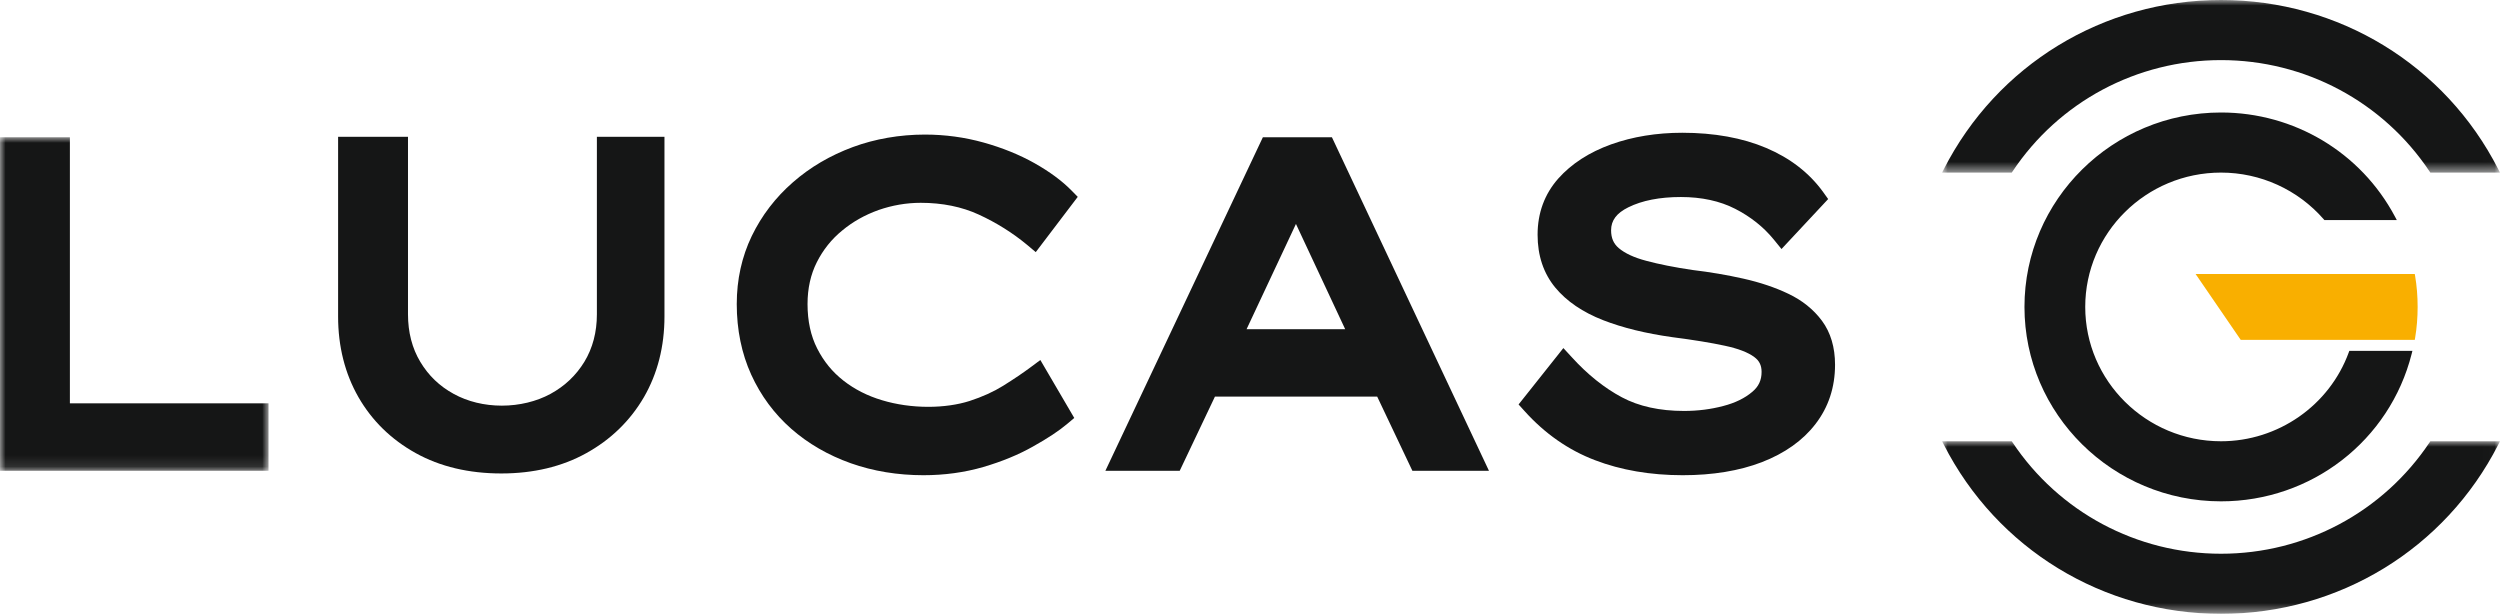
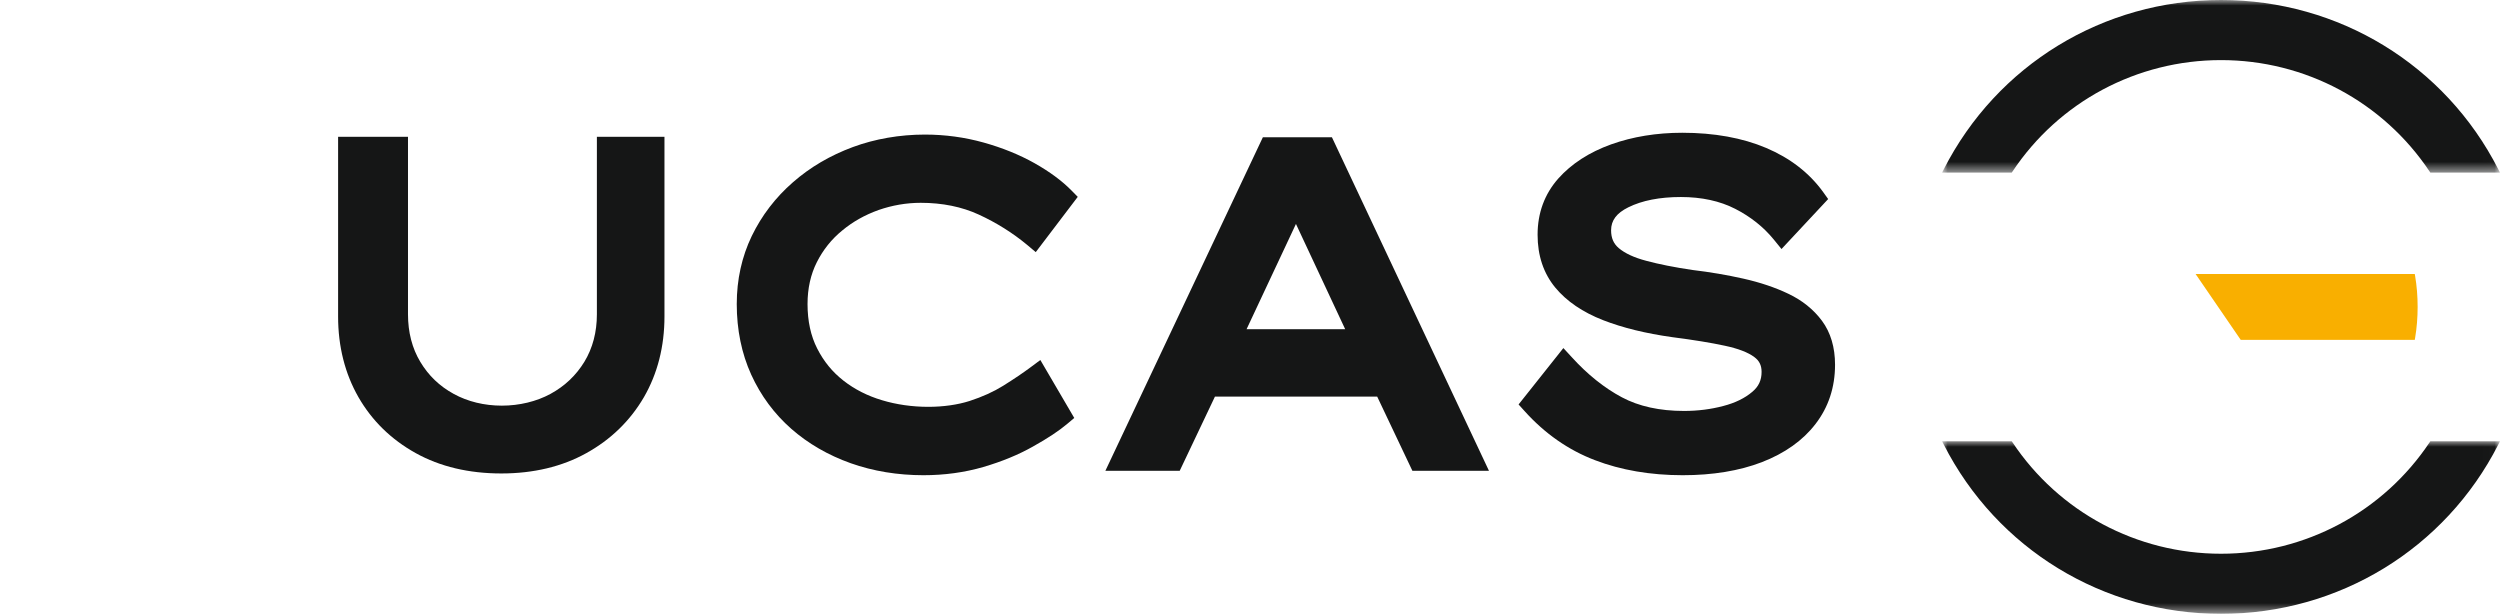
<svg xmlns="http://www.w3.org/2000/svg" xmlns:xlink="http://www.w3.org/1999/xlink" width="224px" height="55px" viewBox="0 0 224 55" version="1.1">
  <title>Group 22</title>
  <defs>
    <polygon id="path-1" points="0 0 49.99 0 49.99 15.464 0 15.464" />
    <polygon id="path-3" points="0 0 49.99 0 49.99 15.465 0 15.465" />
-     <polygon id="path-5" points="0 0 24.061 0 24.061 29.886 0 29.886" />
  </defs>
  <g id="Symbols" stroke="none" stroke-width="1" fill="none" fill-rule="evenodd">
    <g id="menu" transform="translate(-268, -36)">
      <g id="Group-22" transform="translate(268, 36)">
        <g id="Group-3" transform="translate(174.01, 39.536)">
          <mask id="mask-2" fill="white">
            <use xlink:href="#path-1" />
          </mask>
          <g id="Clip-2" />
          <path d="M43.686,0.094 C39.514,6.346 32.527,10.079 24.994,10.079 C17.455,10.079 10.469,6.346 6.307,0.095 L6.244,0 L0,0 L0.155,0.305 C4.925,9.655 14.442,15.464 24.994,15.464 C35.543,15.464 45.061,9.655 49.834,0.305 L49.99,0 L43.748,0 L43.686,0.094 Z" id="Fill-1" fill="#151616" mask="url(#mask-2)" />
        </g>
        <g id="Group-6" transform="translate(174.01, 0)">
          <mask id="mask-4" fill="white">
            <use xlink:href="#path-3" />
          </mask>
          <g id="Clip-5" />
          <path d="M6.307,15.371 C10.468,9.118 17.454,5.385 24.994,5.385 C32.528,5.385 39.515,9.118 43.686,15.371 L43.748,15.465 L49.99,15.465 L49.834,15.161 C45.061,5.809 35.543,-8.8817842e-15 24.994,-8.8817842e-15 C14.442,-8.8817842e-15 4.924,5.809 0.156,15.161 L0,15.465 L6.244,15.465 L6.307,15.371 Z" id="Fill-4" fill="#151616" mask="url(#mask-4)" />
        </g>
        <g id="Group-9" transform="translate(0, 12.297)">
          <mask id="mask-6" fill="white">
            <use xlink:href="#path-5" />
          </mask>
          <g id="Clip-8" />
          <polygon id="Fill-7" fill="#151616" mask="url(#mask-6)" points="6.262 0 -3.49943134e-05 0 -3.49943134e-05 29.886 24.061 29.886 24.061 23.842 6.262 23.842" />
        </g>
        <path d="M53.481,28.161 C53.481,29.758 53.105,31.189 52.362,32.413 C51.618,33.634 50.594,34.604 49.317,35.296 C48.073,35.973 46.528,36.346 44.968,36.346 C43.397,36.346 41.907,35.983 40.657,35.296 C39.383,34.6 38.402,33.66 37.659,32.422 C36.927,31.205 36.556,29.771 36.556,28.161 L36.556,12.257 L30.294,12.257 L30.294,28.358 C30.294,31.041 30.908,33.474 32.118,35.588 C33.333,37.701 35.059,39.387 37.25,40.599 C39.427,41.809 42.007,42.422 44.919,42.422 C47.801,42.422 50.365,41.809 52.539,40.599 C54.73,39.385 56.464,37.699 57.694,35.589 C58.916,33.477 59.536,31.043 59.536,28.358 L59.536,12.257 L53.481,12.257 L53.481,28.161 Z" id="Fill-10" fill="#151616" />
        <path d="M75.455,20.659 C76.404,19.869 77.474,19.266 78.722,18.816 C79.954,18.389 81.224,18.172 82.497,18.172 C84.431,18.172 86.182,18.527 87.701,19.228 C89.278,19.952 90.737,20.867 92.038,21.947 L92.803,22.591 L96.566,17.638 L96,17.062 C95.153,16.202 94.039,15.379 92.69,14.619 C91.339,13.861 89.805,13.239 88.13,12.771 C86.439,12.298 84.668,12.058 82.868,12.058 C80.625,12.058 78.395,12.444 76.419,13.175 C74.386,13.927 72.579,14.989 71.048,16.331 C69.491,17.686 68.25,19.306 67.357,21.149 C66.465,23.006 66.013,25.055 66.013,27.241 C66.013,29.548 66.449,31.675 67.308,33.566 C68.165,35.447 69.374,37.081 70.902,38.423 C72.41,39.747 74.202,40.784 76.227,41.505 C78.242,42.218 80.433,42.579 82.738,42.579 C84.619,42.579 86.424,42.332 88.105,41.843 C89.775,41.353 91.27,40.737 92.547,40.013 C93.87,39.277 94.886,38.603 95.652,37.956 L96.253,37.449 L93.215,32.257 L92.362,32.892 C91.678,33.403 90.866,33.951 89.878,34.569 C89.029,35.099 88.018,35.556 86.875,35.928 C85.797,36.271 84.515,36.452 83.17,36.452 C81.74,36.452 80.308,36.248 79.027,35.859 C77.732,35.473 76.571,34.884 75.578,34.108 C74.576,33.323 73.807,32.382 73.223,31.232 C72.647,30.108 72.355,28.765 72.355,27.241 C72.355,25.849 72.635,24.588 73.189,23.492 C73.746,22.386 74.507,21.433 75.455,20.659" id="Fill-12" fill="#151616" />
        <path d="M116.117,20.066 L120.53,29.499 L111.691,29.499 L116.117,20.066 Z M113.154,12.297 L99.042,42.183 L105.702,42.183 L108.858,35.537 L123.397,35.537 L126.55,42.183 L133.411,42.183 L119.34,12.297 L113.154,12.297 Z" id="Fill-14" fill="#151616" />
        <path d="M160.224,26.316 C159.055,25.757 157.702,25.302 156.201,24.965 C154.747,24.638 153.21,24.376 151.642,24.19 C150.039,23.953 148.644,23.676 147.496,23.366 C146.418,23.082 145.591,22.698 145.037,22.227 C144.571,21.828 144.354,21.322 144.354,20.633 C144.354,19.75 144.843,19.097 145.894,18.577 C147.127,17.964 148.712,17.653 150.609,17.653 C152.466,17.653 154.103,18.009 155.473,18.711 C156.852,19.415 158.016,20.342 158.933,21.464 L159.622,22.313 L163.803,17.835 L163.357,17.212 C162.123,15.5 160.405,14.168 158.247,13.254 C156.117,12.352 153.588,11.895 150.732,11.895 C148.435,11.895 146.29,12.245 144.359,12.935 C142.398,13.641 140.805,14.671 139.623,15.996 C138.392,17.388 137.768,19.083 137.768,21.036 C137.768,22.904 138.302,24.497 139.355,25.769 C140.371,26.995 141.815,27.978 143.648,28.691 C145.395,29.37 147.477,29.881 149.84,30.21 C151.777,30.46 153.312,30.711 154.536,30.976 C155.728,31.229 156.618,31.569 157.181,31.988 C157.636,32.324 157.838,32.735 157.838,33.322 C157.838,34.065 157.575,34.631 157.008,35.106 C156.345,35.673 155.472,36.1 154.411,36.375 C153.303,36.671 152.12,36.821 150.892,36.821 C148.711,36.821 146.833,36.408 145.312,35.594 C143.744,34.758 142.237,33.551 140.833,32.006 L140.078,31.187 L136.065,36.239 L136.591,36.822 C138.407,38.845 140.533,40.328 142.907,41.231 C145.238,42.125 147.883,42.579 150.772,42.579 C153.453,42.579 155.835,42.187 157.851,41.414 C159.917,40.616 161.538,39.465 162.666,37.993 C163.83,36.489 164.42,34.702 164.42,32.681 C164.42,31.122 164.027,29.797 163.25,28.745 C162.492,27.724 161.474,26.907 160.224,26.316" id="Fill-16" fill="#151616" />
-         <path d="M199.004,15.464 C202.534,15.464 205.886,16.988 208.202,19.644 L208.265,19.716 L214.753,19.716 L214.589,19.408 C211.531,13.654 205.559,10.08 199.004,10.08 C189.293,10.08 181.392,17.894 181.392,27.499 C181.392,37.105 189.293,44.92 199.004,44.92 C207.096,44.92 214.12,39.484 216.086,31.7 L216.152,31.439 L210.498,31.439 L210.448,31.577 C208.709,36.338 204.111,39.537 199.004,39.537 C192.295,39.537 186.837,34.137 186.837,27.499 C186.837,20.863 192.295,15.464 199.004,15.464" id="Fill-18" fill="#151616" />
        <path d="M216.394,30.277 C216.544,29.393 216.62,28.458 216.62,27.499 C216.62,26.541 216.544,25.607 216.394,24.723 L216.364,24.548 L196.723,24.548 L200.77,30.452 L216.364,30.452 L216.394,30.277 Z" id="Fill-20" fill="#F9AF00" />
      </g>
    </g>
  </g>
</svg>